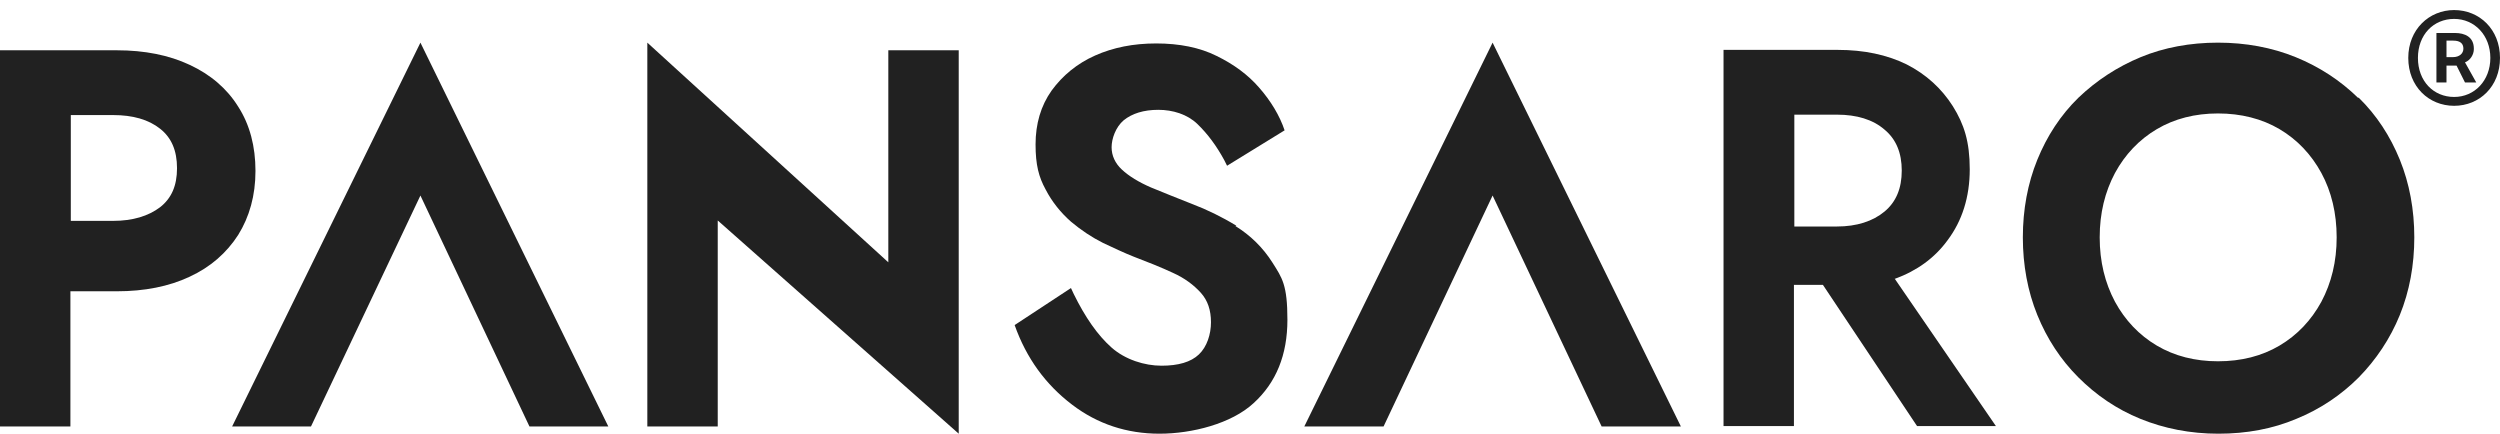
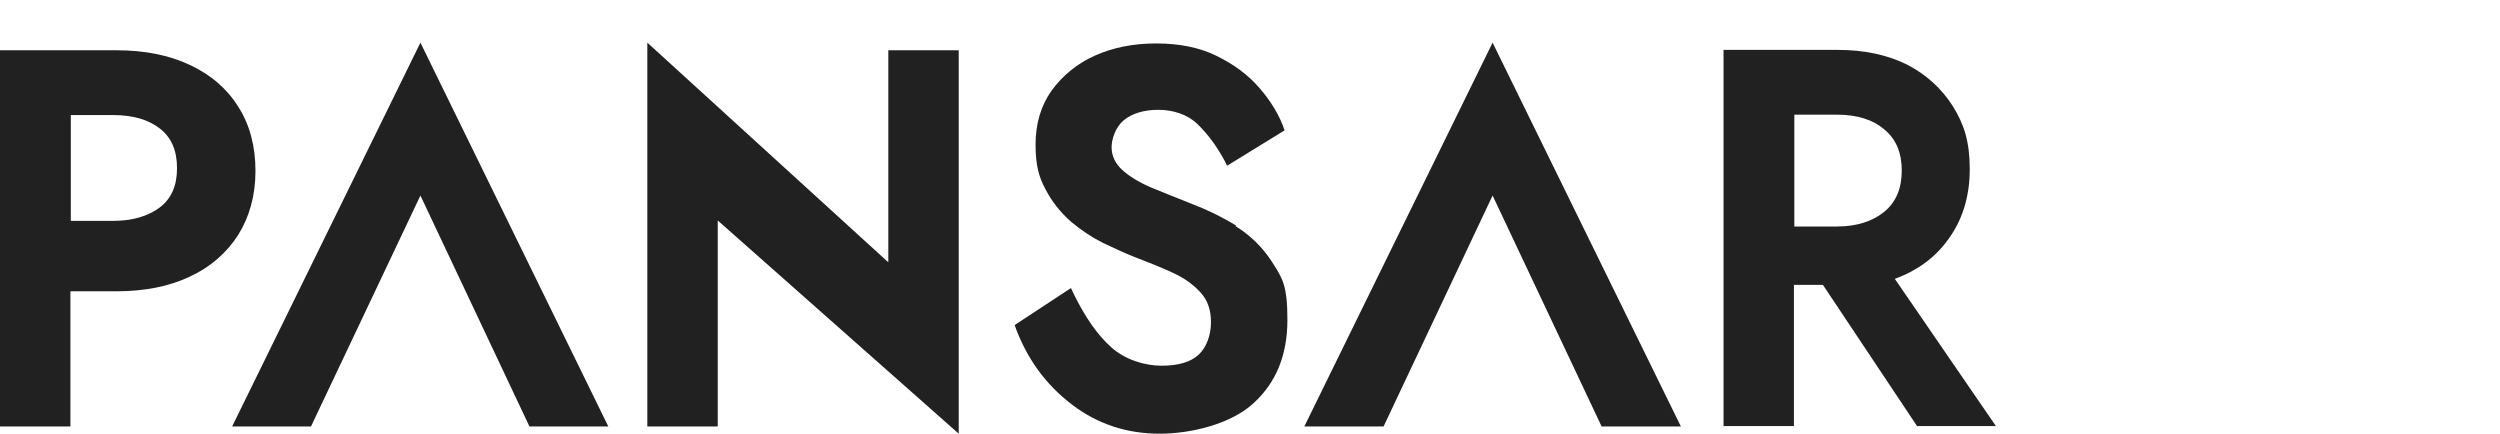
<svg xmlns="http://www.w3.org/2000/svg" viewBox="0 0 621.4 107.8" version="1.1" id="Layer_2">
  <defs>
    <style>
      .st0 {
        fill: #212121;
      }
    </style>
  </defs>
  <path d="M59.2,58.4c2.8-4.5,4.3-9.8,4.3-15.9s-1.4-11.5-4.3-16c-2.8-4.5-6.9-8-12.1-10.4-5.1-2.4-11.2-3.6-18-3.6H0v93.5h17.5v-33.6h11.6c6.8,0,12.9-1.2,18-3.6,5.2-2.4,9.2-5.9,12.1-10.4h0ZM39.8,51.5c-2.9,2.2-6.8,3.4-11.7,3.4h-10.5v-26.3h10.5c4.9,0,8.8,1.1,11.7,3.4,2.8,2.2,4.2,5.4,4.2,9.8s-1.4,7.5-4.2,9.7Z" class="st0" />
  <polygon points="324.2 106 343.9 106 371 48.6 398.1 106 417.8 106 371 10.6 324.2 106" class="st0" />
  <polygon points="220.8 65.2 160.9 10.6 160.9 106 178.4 106 178.4 54.8 238.3 107.8 238.3 12.5 220.8 12.5 220.8 65.2" class="st0" />
  <path d="M307.3,56.1h0c-3.6-2.2-7.3-4-11-5.4-3.6-1.4-7-2.8-10.2-4.1-3-1.3-5.5-2.8-7.3-4.5-1.6-1.5-2.5-3.4-2.5-5.5s1-5,3-6.7c2.1-1.7,5-2.6,8.6-2.6s7.2,1.1,9.7,3.5c2.6,2.5,4.8,5.5,6.7,9,.2.4.7,1.4.7,1.4l14.3-8.8c-1.2-3.6-3.4-7.3-6.4-10.7-2.7-3.1-6.2-5.7-10.5-7.8-4.2-2.1-9.3-3.1-15-3.1s-10.7,1-15.2,3c-4.5,2-8.1,5-10.8,8.7-2.7,3.8-4,8.3-4,13.4s.8,8.1,2.5,11.2c1.6,3.1,3.8,5.8,6.3,8,2.5,2.1,5.2,3.9,8,5.3,2.8,1.3,5.3,2.5,7.6,3.4,3.4,1.3,6.7,2.6,9.7,4,2.9,1.3,5.2,3,7,5,1.7,1.9,2.5,4.3,2.5,7.3s-1,6.1-3,8c-2,1.9-5.1,2.8-9.3,2.8s-9-1.5-12.4-4.5c-3.5-3.1-6.6-7.6-9.4-13.3-.2-.4-.7-1.5-.7-1.5l-14,9.2c2.9,8.2,7.7,14.8,14.3,19.8,6.3,4.8,13.6,7.2,21.7,7.2s17.9-2.5,23.4-7.6c5.6-5.1,8.4-12,8.4-20.7s-1.3-10.4-3.7-14.2c-2.4-3.8-5.5-6.8-9.2-9.1Z" class="st0" />
  <path d="M471,69.3c5.5-2,9.9-5.2,13.1-9.6,3.6-4.8,5.5-10.7,5.5-17.6s-1.4-11.2-4.2-15.7c-2.8-4.4-6.6-7.9-11.5-10.4-4.9-2.4-10.6-3.6-17.1-3.6h-28.4v93.5h17.5v-35.1h7.2l23.4,35.1h19.6l-25.2-36.7h0ZM468.4,52.6c-2.9,2.4-6.9,3.7-11.8,3.7h-10.6v-27.8h10.6c4.9,0,8.9,1.2,11.8,3.7,2.9,2.4,4.3,5.8,4.3,10.2s-1.4,7.8-4.3,10.2Z" class="st0" />
-   <path d="M586.1,24.3c-4.4-4.3-9.6-7.7-15.5-10.1s-12.4-3.6-19.3-3.6-13.4,1.2-19.2,3.6c-5.8,2.4-11,5.8-15.5,10.1-4.4,4.3-7.8,9.5-10.2,15.4-2.4,5.9-3.6,12.4-3.6,19.3s1.2,13.4,3.6,19.3c2.4,5.9,5.8,11.1,10.2,15.5,4.4,4.4,9.5,7.9,15.4,10.3s12.4,3.7,19.4,3.7,13.5-1.2,19.4-3.7c5.9-2.4,11.1-5.9,15.5-10.3,4.3-4.4,7.8-9.6,10.2-15.5,2.4-5.9,3.6-12.4,3.6-19.3s-1.2-13.4-3.6-19.3c-2.4-5.9-5.8-11.1-10.2-15.4ZM577,75c-2.5,4.6-6,8.3-10.4,10.9s-9.5,3.9-15.3,3.9h0c-5.7,0-10.8-1.3-15.2-3.9-4.4-2.6-7.9-6.3-10.4-10.9-2.5-4.7-3.8-10-3.8-16s1.3-11.3,3.8-16c2.5-4.6,6-8.3,10.4-10.9,4.4-2.6,9.5-3.9,15.2-3.9s10.9,1.3,15.3,3.9c4.4,2.6,7.9,6.3,10.4,10.9,2.5,4.6,3.8,10,3.8,16s-1.3,11.3-3.8,16Z" class="st0" />
  <polygon points="57.7 106 77.3 106 104.5 48.6 131.6 106 151.2 106 104.5 10.6 57.7 106" class="st0" />
-   <path d="M610,2.5c-6.2,0-11.4,4.8-11.4,11.9s5.1,11.9,11.4,11.9,11.4-4.8,11.4-11.9-5.1-11.9-11.4-11.9ZM610,24.1c-5.1,0-9-3.9-9-9.7s3.9-9.7,9-9.7,9,4.1,9,9.7-3.9,9.7-9,9.7Z" class="st0" />
-   <path d="M614.9,12.1c0-2.9-2.2-3.9-4.7-3.9h-4.6v12.3h2.5v-4.2h2.5l2.1,4.2h2.8l-2.8-5c1.3-.5,2.2-1.9,2.2-3.3ZM609.7,14.2h-1.6v-4.1h1.7c1.8,0,2.5.8,2.5,2s-1,2.1-2.6,2.1Z" class="st0" />
</svg>